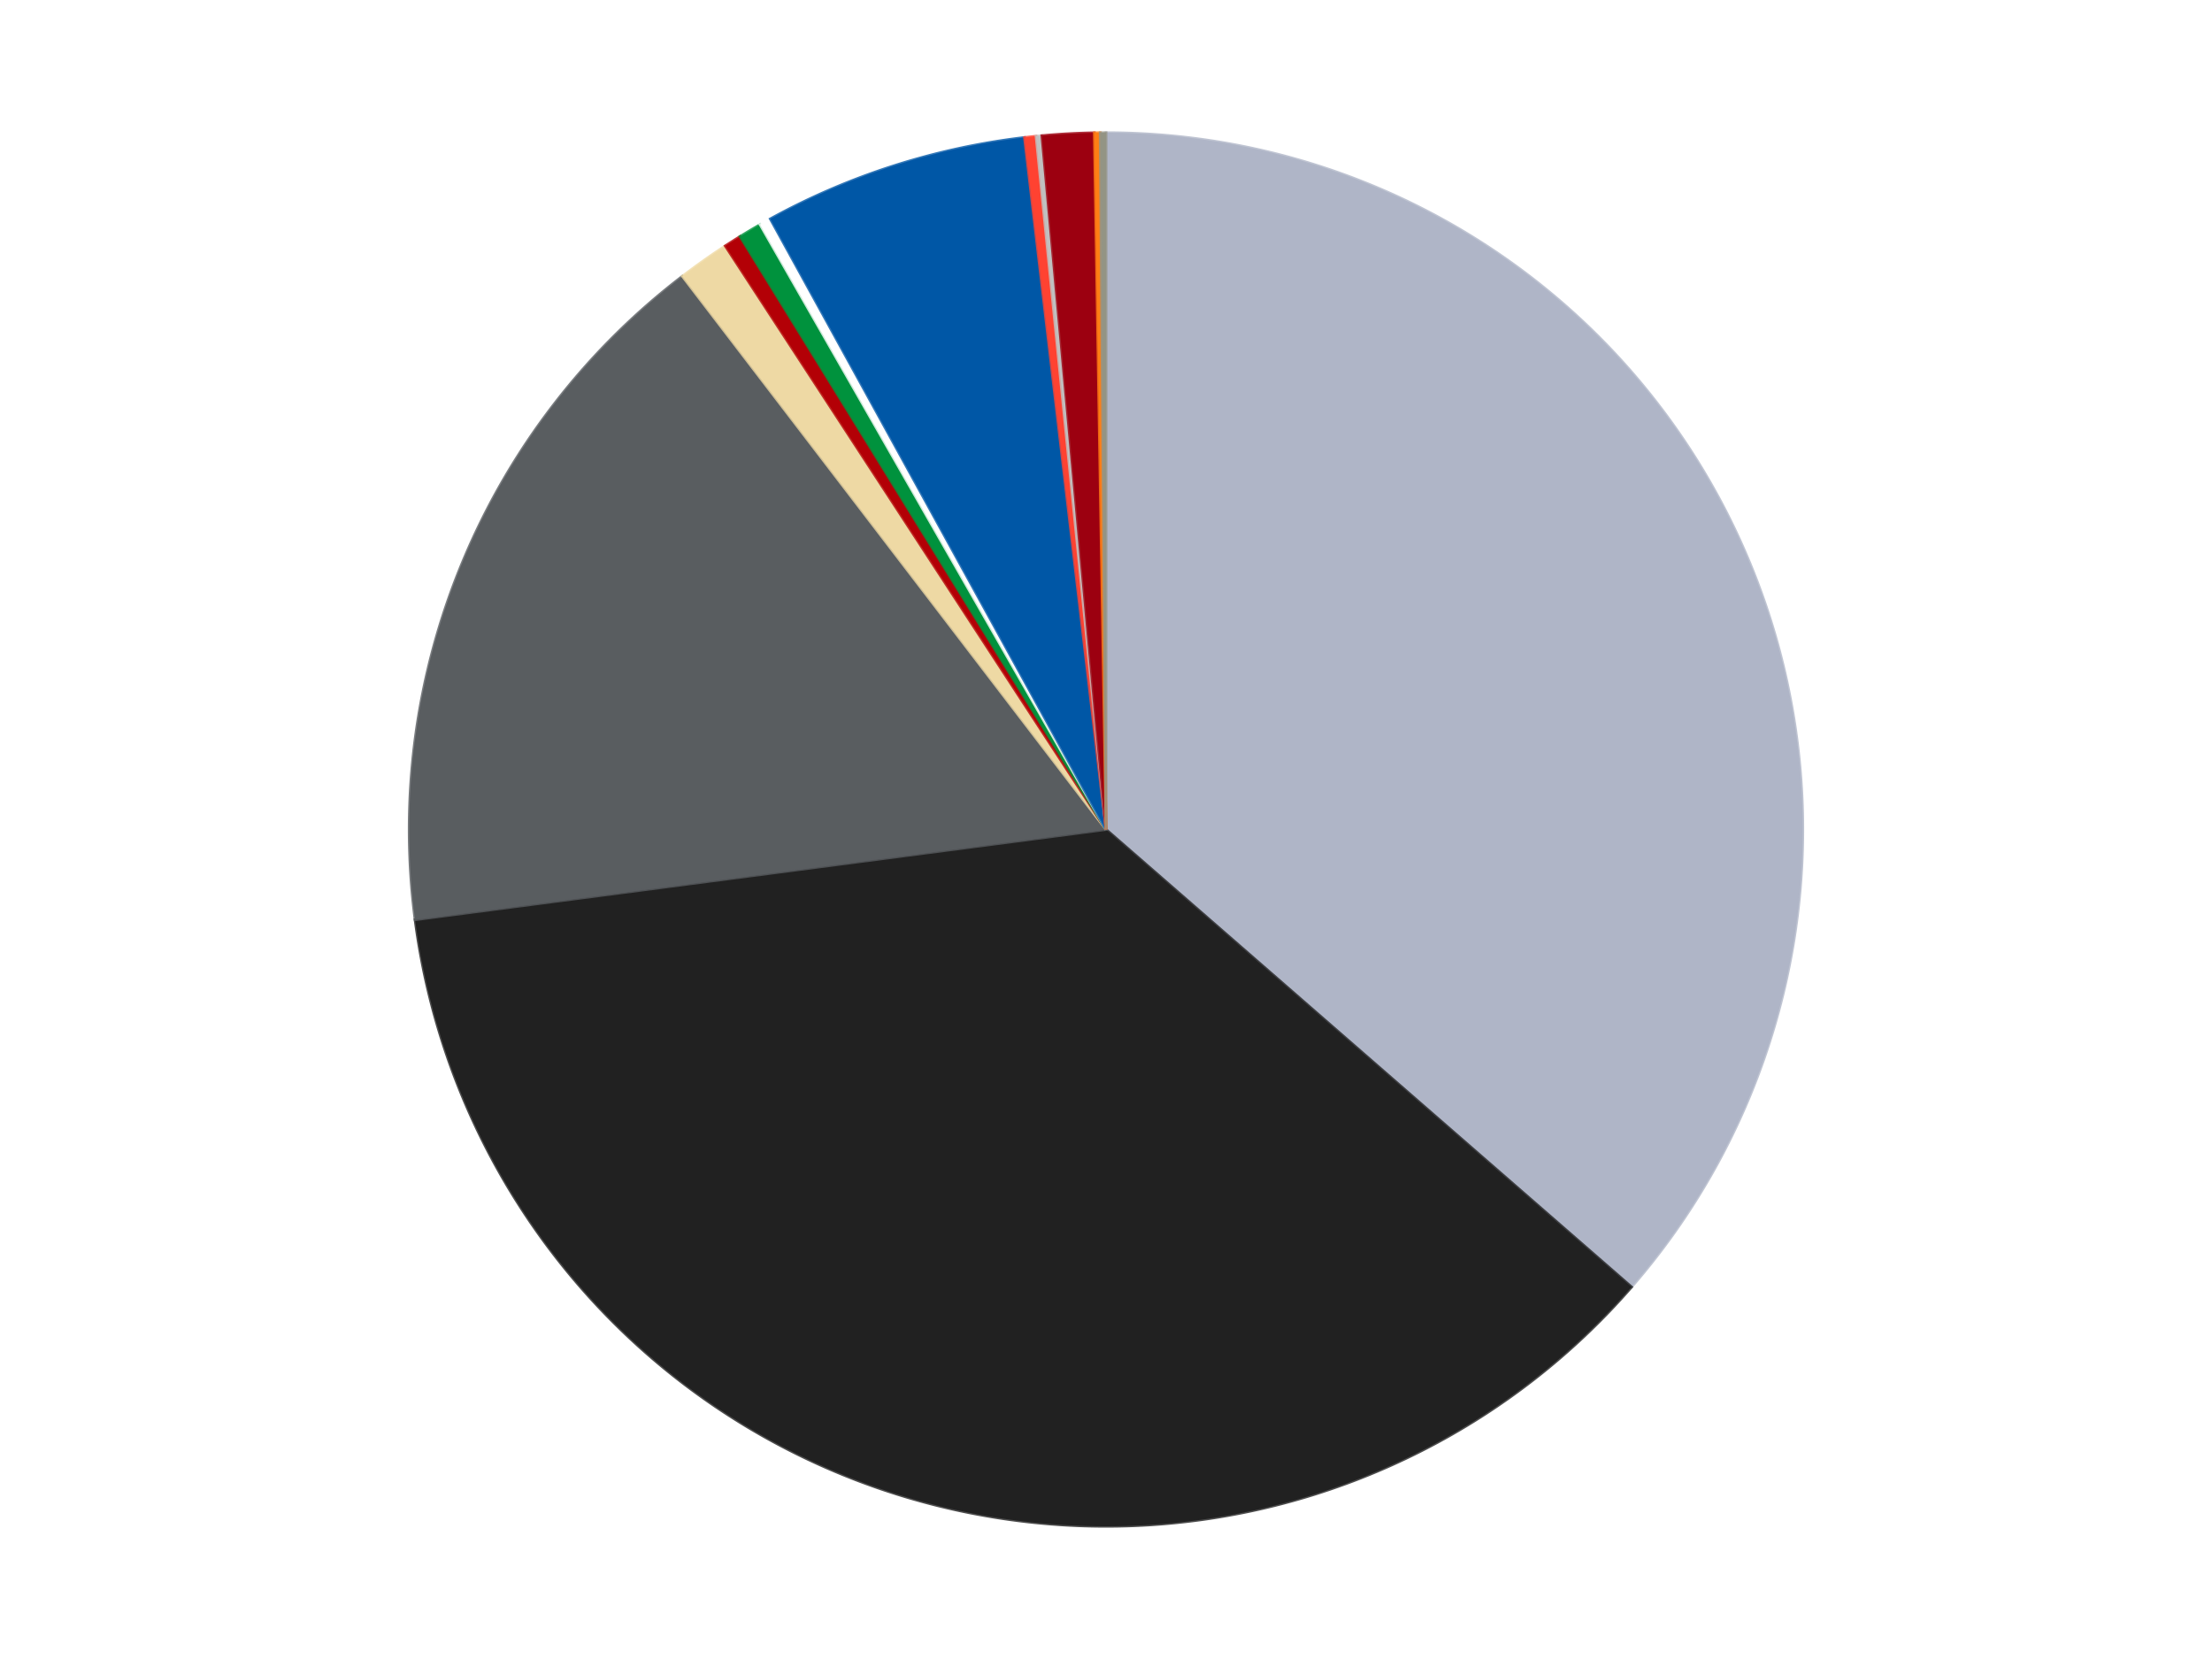
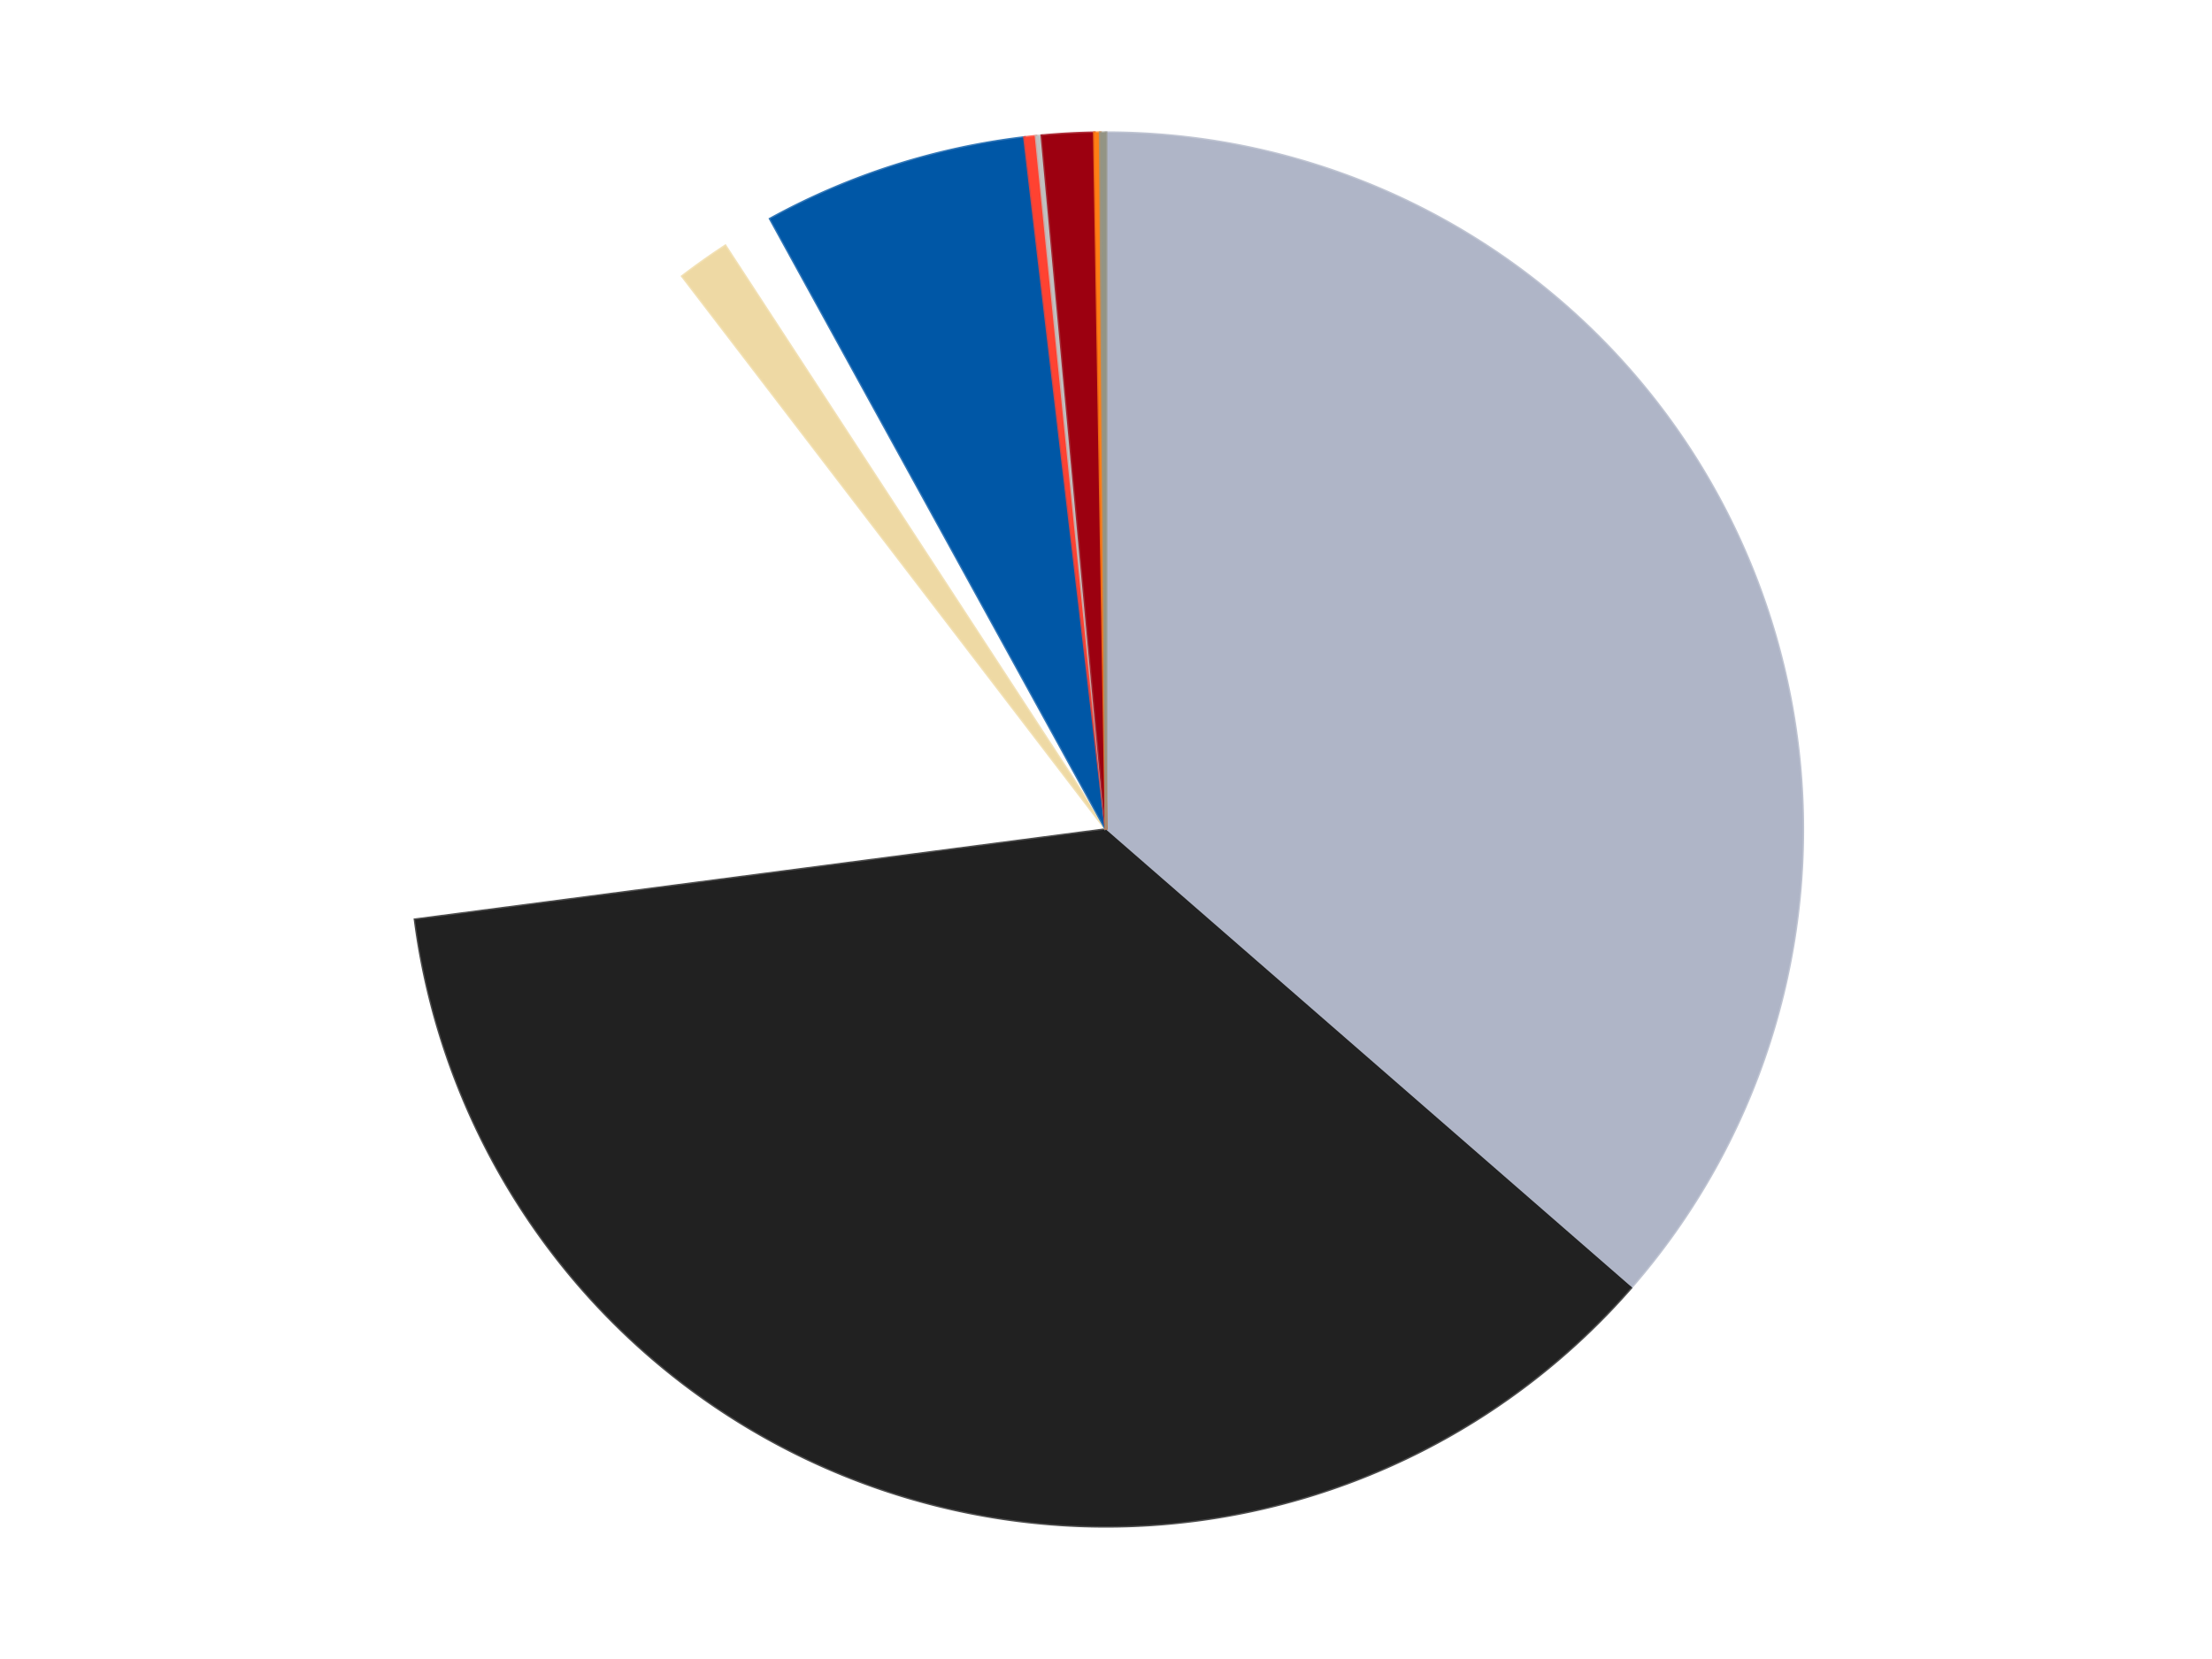
<svg xmlns="http://www.w3.org/2000/svg" xmlns:xlink="http://www.w3.org/1999/xlink" id="chart-8b67fd02-33d0-440e-97d0-8cf802b8af62" class="pygal-chart" viewBox="0 0 800 600">
  <defs>
    <style type="text/css">#chart-8b67fd02-33d0-440e-97d0-8cf802b8af62{-webkit-user-select:none;-webkit-font-smoothing:antialiased;font-family:Consolas,"Liberation Mono",Menlo,Courier,monospace}#chart-8b67fd02-33d0-440e-97d0-8cf802b8af62 .title{font-family:Consolas,"Liberation Mono",Menlo,Courier,monospace;font-size:16px}#chart-8b67fd02-33d0-440e-97d0-8cf802b8af62 .legends .legend text{font-family:Consolas,"Liberation Mono",Menlo,Courier,monospace;font-size:14px}#chart-8b67fd02-33d0-440e-97d0-8cf802b8af62 .axis text{font-family:Consolas,"Liberation Mono",Menlo,Courier,monospace;font-size:10px}#chart-8b67fd02-33d0-440e-97d0-8cf802b8af62 .axis text.major{font-family:Consolas,"Liberation Mono",Menlo,Courier,monospace;font-size:10px}#chart-8b67fd02-33d0-440e-97d0-8cf802b8af62 .text-overlay text.value{font-family:Consolas,"Liberation Mono",Menlo,Courier,monospace;font-size:16px}#chart-8b67fd02-33d0-440e-97d0-8cf802b8af62 .text-overlay text.label{font-family:Consolas,"Liberation Mono",Menlo,Courier,monospace;font-size:10px}#chart-8b67fd02-33d0-440e-97d0-8cf802b8af62 .tooltip{font-family:Consolas,"Liberation Mono",Menlo,Courier,monospace;font-size:14px}#chart-8b67fd02-33d0-440e-97d0-8cf802b8af62 text.no_data{font-family:Consolas,"Liberation Mono",Menlo,Courier,monospace;font-size:64px}
#chart-8b67fd02-33d0-440e-97d0-8cf802b8af62{background-color:transparent}#chart-8b67fd02-33d0-440e-97d0-8cf802b8af62 path,#chart-8b67fd02-33d0-440e-97d0-8cf802b8af62 line,#chart-8b67fd02-33d0-440e-97d0-8cf802b8af62 rect,#chart-8b67fd02-33d0-440e-97d0-8cf802b8af62 circle{-webkit-transition:150ms;-moz-transition:150ms;transition:150ms}#chart-8b67fd02-33d0-440e-97d0-8cf802b8af62 .graph &gt; .background{fill:transparent}#chart-8b67fd02-33d0-440e-97d0-8cf802b8af62 .plot &gt; .background{fill:transparent}#chart-8b67fd02-33d0-440e-97d0-8cf802b8af62 .graph{fill:rgba(0,0,0,.87)}#chart-8b67fd02-33d0-440e-97d0-8cf802b8af62 text.no_data{fill:rgba(0,0,0,1)}#chart-8b67fd02-33d0-440e-97d0-8cf802b8af62 .title{fill:rgba(0,0,0,1)}#chart-8b67fd02-33d0-440e-97d0-8cf802b8af62 .legends .legend text{fill:rgba(0,0,0,.87)}#chart-8b67fd02-33d0-440e-97d0-8cf802b8af62 .legends .legend:hover text{fill:rgba(0,0,0,1)}#chart-8b67fd02-33d0-440e-97d0-8cf802b8af62 .axis .line{stroke:rgba(0,0,0,1)}#chart-8b67fd02-33d0-440e-97d0-8cf802b8af62 .axis .guide.line{stroke:rgba(0,0,0,.54)}#chart-8b67fd02-33d0-440e-97d0-8cf802b8af62 .axis .major.line{stroke:rgba(0,0,0,.87)}#chart-8b67fd02-33d0-440e-97d0-8cf802b8af62 .axis text.major{fill:rgba(0,0,0,1)}#chart-8b67fd02-33d0-440e-97d0-8cf802b8af62 .axis.y .guides:hover .guide.line,#chart-8b67fd02-33d0-440e-97d0-8cf802b8af62 .line-graph .axis.x .guides:hover .guide.line,#chart-8b67fd02-33d0-440e-97d0-8cf802b8af62 .stackedline-graph .axis.x .guides:hover .guide.line,#chart-8b67fd02-33d0-440e-97d0-8cf802b8af62 .xy-graph .axis.x .guides:hover .guide.line{stroke:rgba(0,0,0,1)}#chart-8b67fd02-33d0-440e-97d0-8cf802b8af62 .axis .guides:hover text{fill:rgba(0,0,0,1)}#chart-8b67fd02-33d0-440e-97d0-8cf802b8af62 .reactive{fill-opacity:1.0;stroke-opacity:.8;stroke-width:1}#chart-8b67fd02-33d0-440e-97d0-8cf802b8af62 .ci{stroke:rgba(0,0,0,.87)}#chart-8b67fd02-33d0-440e-97d0-8cf802b8af62 .reactive.active,#chart-8b67fd02-33d0-440e-97d0-8cf802b8af62 .active .reactive{fill-opacity:0.6;stroke-opacity:.9;stroke-width:4}#chart-8b67fd02-33d0-440e-97d0-8cf802b8af62 .ci .reactive.active{stroke-width:1.5}#chart-8b67fd02-33d0-440e-97d0-8cf802b8af62 .series text{fill:rgba(0,0,0,1)}#chart-8b67fd02-33d0-440e-97d0-8cf802b8af62 .tooltip rect{fill:transparent;stroke:rgba(0,0,0,1);-webkit-transition:opacity 150ms;-moz-transition:opacity 150ms;transition:opacity 150ms}#chart-8b67fd02-33d0-440e-97d0-8cf802b8af62 .tooltip .label{fill:rgba(0,0,0,.87)}#chart-8b67fd02-33d0-440e-97d0-8cf802b8af62 .tooltip .label{fill:rgba(0,0,0,.87)}#chart-8b67fd02-33d0-440e-97d0-8cf802b8af62 .tooltip .legend{font-size:.8em;fill:rgba(0,0,0,.54)}#chart-8b67fd02-33d0-440e-97d0-8cf802b8af62 .tooltip .x_label{font-size:.6em;fill:rgba(0,0,0,1)}#chart-8b67fd02-33d0-440e-97d0-8cf802b8af62 .tooltip .xlink{font-size:.5em;text-decoration:underline}#chart-8b67fd02-33d0-440e-97d0-8cf802b8af62 .tooltip .value{font-size:1.5em}#chart-8b67fd02-33d0-440e-97d0-8cf802b8af62 .bound{font-size:.5em}#chart-8b67fd02-33d0-440e-97d0-8cf802b8af62 .max-value{font-size:.75em;fill:rgba(0,0,0,.54)}#chart-8b67fd02-33d0-440e-97d0-8cf802b8af62 .map-element{fill:transparent;stroke:rgba(0,0,0,.54) !important}#chart-8b67fd02-33d0-440e-97d0-8cf802b8af62 .map-element .reactive{fill-opacity:inherit;stroke-opacity:inherit}#chart-8b67fd02-33d0-440e-97d0-8cf802b8af62 .color-0,#chart-8b67fd02-33d0-440e-97d0-8cf802b8af62 .color-0 a:visited{stroke:#F44336;fill:#F44336}#chart-8b67fd02-33d0-440e-97d0-8cf802b8af62 .color-1,#chart-8b67fd02-33d0-440e-97d0-8cf802b8af62 .color-1 a:visited{stroke:#3F51B5;fill:#3F51B5}#chart-8b67fd02-33d0-440e-97d0-8cf802b8af62 .color-2,#chart-8b67fd02-33d0-440e-97d0-8cf802b8af62 .color-2 a:visited{stroke:#009688;fill:#009688}#chart-8b67fd02-33d0-440e-97d0-8cf802b8af62 .color-3,#chart-8b67fd02-33d0-440e-97d0-8cf802b8af62 .color-3 a:visited{stroke:#FFC107;fill:#FFC107}#chart-8b67fd02-33d0-440e-97d0-8cf802b8af62 .color-4,#chart-8b67fd02-33d0-440e-97d0-8cf802b8af62 .color-4 a:visited{stroke:#FF5722;fill:#FF5722}#chart-8b67fd02-33d0-440e-97d0-8cf802b8af62 .color-5,#chart-8b67fd02-33d0-440e-97d0-8cf802b8af62 .color-5 a:visited{stroke:#9C27B0;fill:#9C27B0}#chart-8b67fd02-33d0-440e-97d0-8cf802b8af62 .color-6,#chart-8b67fd02-33d0-440e-97d0-8cf802b8af62 .color-6 a:visited{stroke:#03A9F4;fill:#03A9F4}#chart-8b67fd02-33d0-440e-97d0-8cf802b8af62 .color-7,#chart-8b67fd02-33d0-440e-97d0-8cf802b8af62 .color-7 a:visited{stroke:#8BC34A;fill:#8BC34A}#chart-8b67fd02-33d0-440e-97d0-8cf802b8af62 .color-8,#chart-8b67fd02-33d0-440e-97d0-8cf802b8af62 .color-8 a:visited{stroke:#FF9800;fill:#FF9800}#chart-8b67fd02-33d0-440e-97d0-8cf802b8af62 .color-9,#chart-8b67fd02-33d0-440e-97d0-8cf802b8af62 .color-9 a:visited{stroke:#E91E63;fill:#E91E63}#chart-8b67fd02-33d0-440e-97d0-8cf802b8af62 .color-10,#chart-8b67fd02-33d0-440e-97d0-8cf802b8af62 .color-10 a:visited{stroke:#2196F3;fill:#2196F3}#chart-8b67fd02-33d0-440e-97d0-8cf802b8af62 .color-11,#chart-8b67fd02-33d0-440e-97d0-8cf802b8af62 .color-11 a:visited{stroke:#4CAF50;fill:#4CAF50}#chart-8b67fd02-33d0-440e-97d0-8cf802b8af62 .color-12,#chart-8b67fd02-33d0-440e-97d0-8cf802b8af62 .color-12 a:visited{stroke:#FFEB3B;fill:#FFEB3B}#chart-8b67fd02-33d0-440e-97d0-8cf802b8af62 .text-overlay .color-0 text{fill:black}#chart-8b67fd02-33d0-440e-97d0-8cf802b8af62 .text-overlay .color-1 text{fill:black}#chart-8b67fd02-33d0-440e-97d0-8cf802b8af62 .text-overlay .color-2 text{fill:black}#chart-8b67fd02-33d0-440e-97d0-8cf802b8af62 .text-overlay .color-3 text{fill:black}#chart-8b67fd02-33d0-440e-97d0-8cf802b8af62 .text-overlay .color-4 text{fill:black}#chart-8b67fd02-33d0-440e-97d0-8cf802b8af62 .text-overlay .color-5 text{fill:black}#chart-8b67fd02-33d0-440e-97d0-8cf802b8af62 .text-overlay .color-6 text{fill:black}#chart-8b67fd02-33d0-440e-97d0-8cf802b8af62 .text-overlay .color-7 text{fill:black}#chart-8b67fd02-33d0-440e-97d0-8cf802b8af62 .text-overlay .color-8 text{fill:black}#chart-8b67fd02-33d0-440e-97d0-8cf802b8af62 .text-overlay .color-9 text{fill:black}#chart-8b67fd02-33d0-440e-97d0-8cf802b8af62 .text-overlay .color-10 text{fill:black}#chart-8b67fd02-33d0-440e-97d0-8cf802b8af62 .text-overlay .color-11 text{fill:black}#chart-8b67fd02-33d0-440e-97d0-8cf802b8af62 .text-overlay .color-12 text{fill:black}
#chart-8b67fd02-33d0-440e-97d0-8cf802b8af62 text.no_data{text-anchor:middle}#chart-8b67fd02-33d0-440e-97d0-8cf802b8af62 .guide.line{fill:none}#chart-8b67fd02-33d0-440e-97d0-8cf802b8af62 .centered{text-anchor:middle}#chart-8b67fd02-33d0-440e-97d0-8cf802b8af62 .title{text-anchor:middle}#chart-8b67fd02-33d0-440e-97d0-8cf802b8af62 .legends .legend text{fill-opacity:1}#chart-8b67fd02-33d0-440e-97d0-8cf802b8af62 .axis.x text{text-anchor:middle}#chart-8b67fd02-33d0-440e-97d0-8cf802b8af62 .axis.x:not(.web) text[transform]{text-anchor:start}#chart-8b67fd02-33d0-440e-97d0-8cf802b8af62 .axis.x:not(.web) text[transform].backwards{text-anchor:end}#chart-8b67fd02-33d0-440e-97d0-8cf802b8af62 .axis.y text{text-anchor:end}#chart-8b67fd02-33d0-440e-97d0-8cf802b8af62 .axis.y text[transform].backwards{text-anchor:start}#chart-8b67fd02-33d0-440e-97d0-8cf802b8af62 .axis.y2 text{text-anchor:start}#chart-8b67fd02-33d0-440e-97d0-8cf802b8af62 .axis.y2 text[transform].backwards{text-anchor:end}#chart-8b67fd02-33d0-440e-97d0-8cf802b8af62 .axis .guide.line{stroke-dasharray:4,4;stroke:black}#chart-8b67fd02-33d0-440e-97d0-8cf802b8af62 .axis .major.guide.line{stroke-dasharray:6,6;stroke:black}#chart-8b67fd02-33d0-440e-97d0-8cf802b8af62 .horizontal .axis.y .guide.line,#chart-8b67fd02-33d0-440e-97d0-8cf802b8af62 .horizontal .axis.y2 .guide.line,#chart-8b67fd02-33d0-440e-97d0-8cf802b8af62 .vertical .axis.x .guide.line{opacity:0}#chart-8b67fd02-33d0-440e-97d0-8cf802b8af62 .horizontal .axis.always_show .guide.line,#chart-8b67fd02-33d0-440e-97d0-8cf802b8af62 .vertical .axis.always_show .guide.line{opacity:1 !important}#chart-8b67fd02-33d0-440e-97d0-8cf802b8af62 .axis.y .guides:hover .guide.line,#chart-8b67fd02-33d0-440e-97d0-8cf802b8af62 .axis.y2 .guides:hover .guide.line,#chart-8b67fd02-33d0-440e-97d0-8cf802b8af62 .axis.x .guides:hover .guide.line{opacity:1}#chart-8b67fd02-33d0-440e-97d0-8cf802b8af62 .axis .guides:hover text{opacity:1}#chart-8b67fd02-33d0-440e-97d0-8cf802b8af62 .nofill{fill:none}#chart-8b67fd02-33d0-440e-97d0-8cf802b8af62 .subtle-fill{fill-opacity:.2}#chart-8b67fd02-33d0-440e-97d0-8cf802b8af62 .dot{stroke-width:1px;fill-opacity:1;stroke-opacity:1}#chart-8b67fd02-33d0-440e-97d0-8cf802b8af62 .dot.active{stroke-width:5px}#chart-8b67fd02-33d0-440e-97d0-8cf802b8af62 .dot.negative{fill:transparent}#chart-8b67fd02-33d0-440e-97d0-8cf802b8af62 text,#chart-8b67fd02-33d0-440e-97d0-8cf802b8af62 tspan{stroke:none !important}#chart-8b67fd02-33d0-440e-97d0-8cf802b8af62 .series text.active{opacity:1}#chart-8b67fd02-33d0-440e-97d0-8cf802b8af62 .tooltip rect{fill-opacity:.95;stroke-width:.5}#chart-8b67fd02-33d0-440e-97d0-8cf802b8af62 .tooltip text{fill-opacity:1}#chart-8b67fd02-33d0-440e-97d0-8cf802b8af62 .showable{visibility:hidden}#chart-8b67fd02-33d0-440e-97d0-8cf802b8af62 .showable.shown{visibility:visible}#chart-8b67fd02-33d0-440e-97d0-8cf802b8af62 .gauge-background{fill:rgba(229,229,229,1);stroke:none}#chart-8b67fd02-33d0-440e-97d0-8cf802b8af62 .bg-lines{stroke:transparent;stroke-width:2px}</style>
    <script type="text/javascript">window.pygal = window.pygal || {};window.pygal.config = window.pygal.config || {};window.pygal.config['8b67fd02-33d0-440e-97d0-8cf802b8af62'] = {"allow_interruptions": false, "box_mode": "extremes", "classes": ["pygal-chart"], "css": ["file://style.css", "file://graph.css"], "defs": [], "disable_xml_declaration": false, "dots_size": 2.5, "dynamic_print_values": false, "explicit_size": false, "fill": false, "force_uri_protocol": "https", "formatter": null, "half_pie": false, "height": 600, "include_x_axis": false, "inner_radius": 0, "interpolate": null, "interpolation_parameters": {}, "interpolation_precision": 250, "inverse_y_axis": false, "js": ["//kozea.github.io/pygal.js/2.0.x/pygal-tooltips.min.js"], "legend_at_bottom": false, "legend_at_bottom_columns": null, "legend_box_size": 12, "logarithmic": false, "margin": 20, "margin_bottom": null, "margin_left": null, "margin_right": null, "margin_top": null, "max_scale": 16, "min_scale": 4, "missing_value_fill_truncation": "x", "no_data_text": "No data", "no_prefix": false, "order_min": null, "pretty_print": false, "print_labels": false, "print_values": false, "print_values_position": "center", "print_zeroes": true, "range": null, "rounded_bars": null, "secondary_range": null, "show_dots": true, "show_legend": false, "show_minor_x_labels": true, "show_minor_y_labels": true, "show_only_major_dots": false, "show_x_guides": false, "show_x_labels": true, "show_y_guides": true, "show_y_labels": true, "spacing": 10, "stack_from_top": false, "strict": false, "stroke": true, "stroke_style": null, "style": {"background": "transparent", "ci_colors": [], "colors": ["#F44336", "#3F51B5", "#009688", "#FFC107", "#FF5722", "#9C27B0", "#03A9F4", "#8BC34A", "#FF9800", "#E91E63", "#2196F3", "#4CAF50", "#FFEB3B", "#673AB7", "#00BCD4", "#CDDC39", "#9E9E9E", "#607D8B"], "dot_opacity": "1", "font_family": "Consolas, \"Liberation Mono\", Menlo, Courier, monospace", "foreground": "rgba(0, 0, 0, .87)", "foreground_strong": "rgba(0, 0, 0, 1)", "foreground_subtle": "rgba(0, 0, 0, .54)", "guide_stroke_color": "black", "guide_stroke_dasharray": "4,4", "label_font_family": "Consolas, \"Liberation Mono\", Menlo, Courier, monospace", "label_font_size": 10, "legend_font_family": "Consolas, \"Liberation Mono\", Menlo, Courier, monospace", "legend_font_size": 14, "major_guide_stroke_color": "black", "major_guide_stroke_dasharray": "6,6", "major_label_font_family": "Consolas, \"Liberation Mono\", Menlo, Courier, monospace", "major_label_font_size": 10, "no_data_font_family": "Consolas, \"Liberation Mono\", Menlo, Courier, monospace", "no_data_font_size": 64, "opacity": "1.0", "opacity_hover": "0.6", "plot_background": "transparent", "stroke_opacity": ".8", "stroke_opacity_hover": ".9", "stroke_width": "1", "stroke_width_hover": "4", "title_font_family": "Consolas, \"Liberation Mono\", Menlo, Courier, monospace", "title_font_size": 16, "tooltip_font_family": "Consolas, \"Liberation Mono\", Menlo, Courier, monospace", "tooltip_font_size": 14, "transition": "150ms", "value_background": "rgba(229, 229, 229, 1)", "value_colors": [], "value_font_family": "Consolas, \"Liberation Mono\", Menlo, Courier, monospace", "value_font_size": 16, "value_label_font_family": "Consolas, \"Liberation Mono\", Menlo, Courier, monospace", "value_label_font_size": 10}, "title": null, "tooltip_border_radius": 0, "tooltip_fancy_mode": true, "truncate_label": null, "truncate_legend": null, "width": 800, "x_label_rotation": 0, "x_labels": null, "x_labels_major": null, "x_labels_major_count": null, "x_labels_major_every": null, "x_title": null, "xrange": null, "y_label_rotation": 0, "y_labels": null, "y_labels_major": null, "y_labels_major_count": null, "y_labels_major_every": null, "y_title": null, "zero": 0, "legends": ["Light Bluish Gray", "Black", "Dark Bluish Gray", "Tan", "Red", "Green", "White", "Blue", "Trans-Neon Orange", "Metallic Silver", "Trans-Red", "Orange", "Trans-Black"]}</script>
    <script type="text/javascript" xlink:href="https://kozea.github.io/pygal.js/2.0.x/pygal-tooltips.min.js" />
  </defs>
  <title>Pygal</title>
  <g class="graph pie-graph vertical">
    <rect x="0" y="0" width="800" height="600" class="background" />
    <g transform="translate(20, 20)" class="plot">
-       <rect x="0" y="0" width="760" height="560" class="background" />
      <g class="series serie-0 color-0">
        <g class="slices">
          <g class="slice" style="fill: #AFB5C7; stroke: #AFB5C7">
            <path d="M380 28 A252 252 0 0 1 570.071 445.46 L380 280 A0 0 0 0 0 380 280 z" class="slice reactive tooltip-trigger" />
            <desc class="value">273</desc>
            <desc class="x centered">494.6733523063094</desc>
            <desc class="y centered">227.7886767948462</desc>
          </g>
        </g>
      </g>
      <g class="series serie-1 color-1">
        <g class="slices">
          <g class="slice" style="fill: #212121; stroke: #212121">
-             <path d="M570.071 445.46 A252 252 0 0 1 130.122 312.631 L380 280 A0 0 0 0 0 380 280 z" class="slice reactive tooltip-trigger" />
+             <path d="M570.071 445.46 A252 252 0 0 1 130.122 312.631 L380 280 A0 0 0 0 0 380 280 " class="slice reactive tooltip-trigger" />
            <desc class="value">274</desc>
            <desc class="x centered">343.5819935849966</desc>
            <desc class="y centered">400.62225668904046</desc>
          </g>
        </g>
      </g>
      <g class="series serie-2 color-2">
        <g class="slices">
          <g class="slice" style="fill: #595D60; stroke: #595D60">
-             <path d="M130.122 312.631 A252 252 0 0 1 226.802 79.914 L380 280 A0 0 0 0 0 380 280 z" class="slice reactive tooltip-trigger" />
            <desc class="value">125</desc>
            <desc class="x centered">263.64173661193206</desc>
            <desc class="y centered">231.6600109504253</desc>
          </g>
        </g>
      </g>
      <g class="series serie-3 color-3">
        <g class="slices">
          <g class="slice" style="fill: #EED9A4; stroke: #EED9A4">
            <path d="M226.802 79.914 A252 252 0 0 1 242.309 68.943 L380 280 A0 0 0 0 0 380 280 z" class="slice reactive tooltip-trigger" />
            <desc class="value">9</desc>
            <desc class="x centered">307.22583936879425</desc>
            <desc class="y centered">177.14125440963483</desc>
          </g>
        </g>
      </g>
      <g class="series serie-4 color-4">
        <g class="slices">
          <g class="slice" style="fill: #B30006; stroke: #B30006">
-             <path d="M242.309 68.943 A252 252 0 0 1 247.656 65.549 L380 280 A0 0 0 0 0 380 280 z" class="slice reactive tooltip-trigger" />
            <desc class="value">3</desc>
            <desc class="x centered">312.48582383264636</desc>
            <desc class="y centered">173.61468138674616</desc>
          </g>
        </g>
      </g>
      <g class="series serie-5 color-5">
        <g class="slices">
          <g class="slice" style="fill: #00923D; stroke: #00923D">
-             <path d="M247.656 65.549 A252 252 0 0 1 254.915 61.236 L380 280 A0 0 0 0 0 380 280 z" class="slice reactive tooltip-trigger" />
            <desc class="value">4</desc>
            <desc class="x centered">315.6337779849016</desc>
            <desc class="y centered">171.68107522919615</desc>
          </g>
        </g>
      </g>
      <g class="series serie-6 color-6">
        <g class="slices">
          <g class="slice" style="fill: #FFFFFF; stroke: #FFFFFF">
            <path d="M254.915 61.236 A252 252 0 0 1 258.598 59.171 L380 280 A0 0 0 0 0 380 280 z" class="slice reactive tooltip-trigger" />
            <desc class="value">2</desc>
            <desc class="x centered">318.3761704454175</desc>
            <desc class="y centered">170.09775420389371</desc>
          </g>
        </g>
      </g>
      <g class="series serie-7 color-7">
        <g class="slices">
          <g class="slice" style="fill: #0057A6; stroke: #0057A6">
            <path d="M258.598 59.171 A252 252 0 0 1 350.512 29.731 L380 280 A0 0 0 0 0 380 280 z" class="slice reactive tooltip-trigger" />
            <desc class="value">46</desc>
            <desc class="x centered">341.56615463010644</desc>
            <desc class="y centered">160.00483538874113</desc>
          </g>
        </g>
      </g>
      <g class="series serie-8 color-8">
        <g class="slices">
          <g class="slice" style="fill: #FF4231; stroke: #FF4231">
            <path d="M350.512 29.731 A252 252 0 0 1 354.709 29.272 L380 280 A0 0 0 0 0 380 280 z" class="slice reactive tooltip-trigger" />
            <desc class="value">2</desc>
            <desc class="x centered">366.30463441809263</desc>
            <desc class="y centered">154.74650918406343</desc>
          </g>
        </g>
      </g>
      <g class="series serie-9 color-9">
        <g class="slices">
          <g class="slice" style="fill: #C0C0C0; stroke: #C0C0C0">
            <path d="M354.709 29.272 A252 252 0 0 1 356.81 29.069 L380 280 A0 0 0 0 0 380 280 z" class="slice reactive tooltip-trigger" />
            <desc class="value">1</desc>
            <desc class="x centered">367.87965610770823</desc>
            <desc class="y centered">154.58430216303628</desc>
          </g>
        </g>
      </g>
      <g class="series serie-10 color-10">
        <g class="slices">
          <g class="slice" style="fill: #9C0010; stroke: #9C0010">
            <path d="M356.81 29.069 A252 252 0 0 1 375.778 28.035 L380 280 A0 0 0 0 0 380 280 z" class="slice reactive tooltip-trigger" />
            <desc class="value">9</desc>
            <desc class="x centered">373.1421520433888</desc>
            <desc class="y centered">154.1867657143971</desc>
          </g>
        </g>
      </g>
      <g class="series serie-11 color-11">
        <g class="slices">
          <g class="slice" style="fill: #FF7E14; stroke: #FF7E14">
            <path d="M375.778 28.035 A252 252 0 0 1 377.889 28.009 L380 280 A0 0 0 0 0 380 280 z" class="slice reactive tooltip-trigger" />
            <desc class="value">1</desc>
            <desc class="x centered">378.4166789746974</desc>
            <desc class="y centered">154.00994843031918</desc>
          </g>
        </g>
      </g>
      <g class="series serie-12 color-12">
        <g class="slices">
          <g class="slice" style="fill: #939484; stroke: #939484">
            <path d="M377.889 28.009 A252 252 0 0 1 380 28 L380 280 A0 0 0 0 0 380 280 z" class="slice reactive tooltip-trigger" />
            <desc class="value">1</desc>
            <desc class="x centered">379.472213977619</desc>
            <desc class="y centered">154.00110539407666</desc>
          </g>
        </g>
      </g>
    </g>
    <g class="titles" />
    <g transform="translate(20, 20)" class="plot overlay">
      <g class="series serie-0 color-0" />
      <g class="series serie-1 color-1" />
      <g class="series serie-2 color-2" />
      <g class="series serie-3 color-3" />
      <g class="series serie-4 color-4" />
      <g class="series serie-5 color-5" />
      <g class="series serie-6 color-6" />
      <g class="series serie-7 color-7" />
      <g class="series serie-8 color-8" />
      <g class="series serie-9 color-9" />
      <g class="series serie-10 color-10" />
      <g class="series serie-11 color-11" />
      <g class="series serie-12 color-12" />
    </g>
    <g transform="translate(20, 20)" class="plot text-overlay">
      <g class="series serie-0 color-0" />
      <g class="series serie-1 color-1" />
      <g class="series serie-2 color-2" />
      <g class="series serie-3 color-3" />
      <g class="series serie-4 color-4" />
      <g class="series serie-5 color-5" />
      <g class="series serie-6 color-6" />
      <g class="series serie-7 color-7" />
      <g class="series serie-8 color-8" />
      <g class="series serie-9 color-9" />
      <g class="series serie-10 color-10" />
      <g class="series serie-11 color-11" />
      <g class="series serie-12 color-12" />
    </g>
    <g transform="translate(20, 20)" class="plot tooltip-overlay">
      <g transform="translate(0 0)" style="opacity: 0" class="tooltip">
        <rect rx="0" ry="0" width="0" height="0" class="tooltip-box" />
        <g class="text" />
      </g>
    </g>
  </g>
</svg>